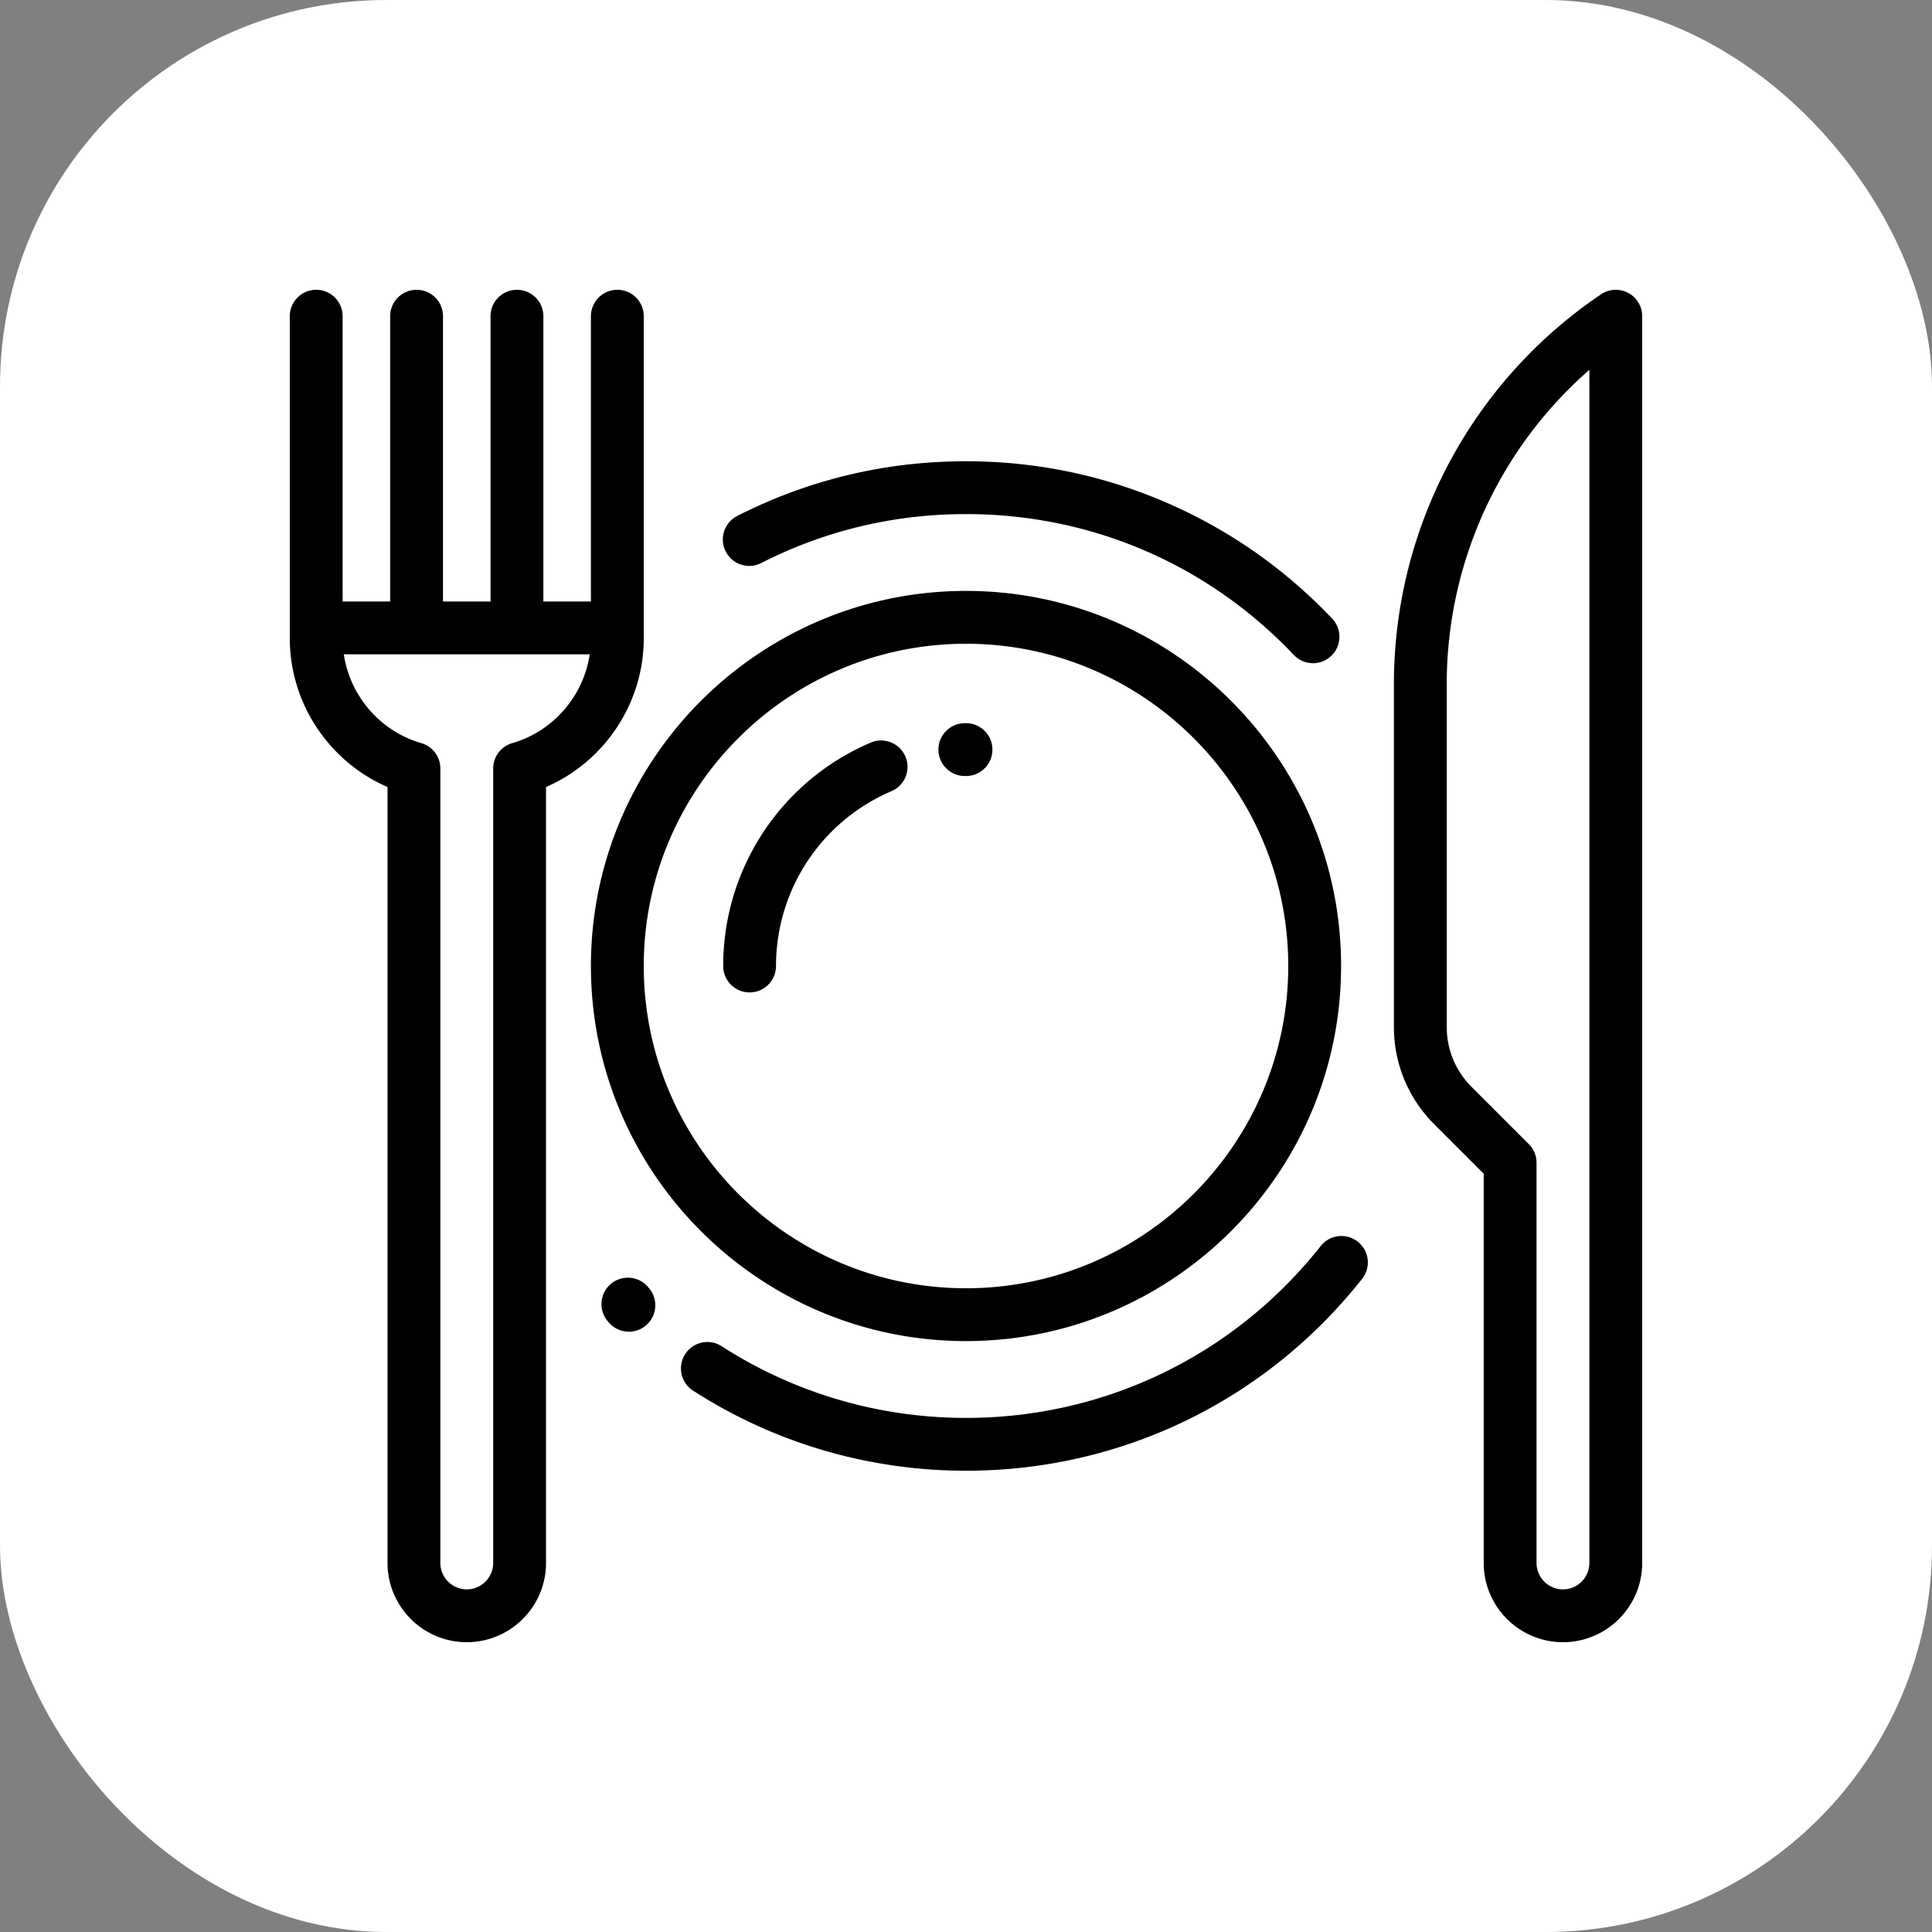
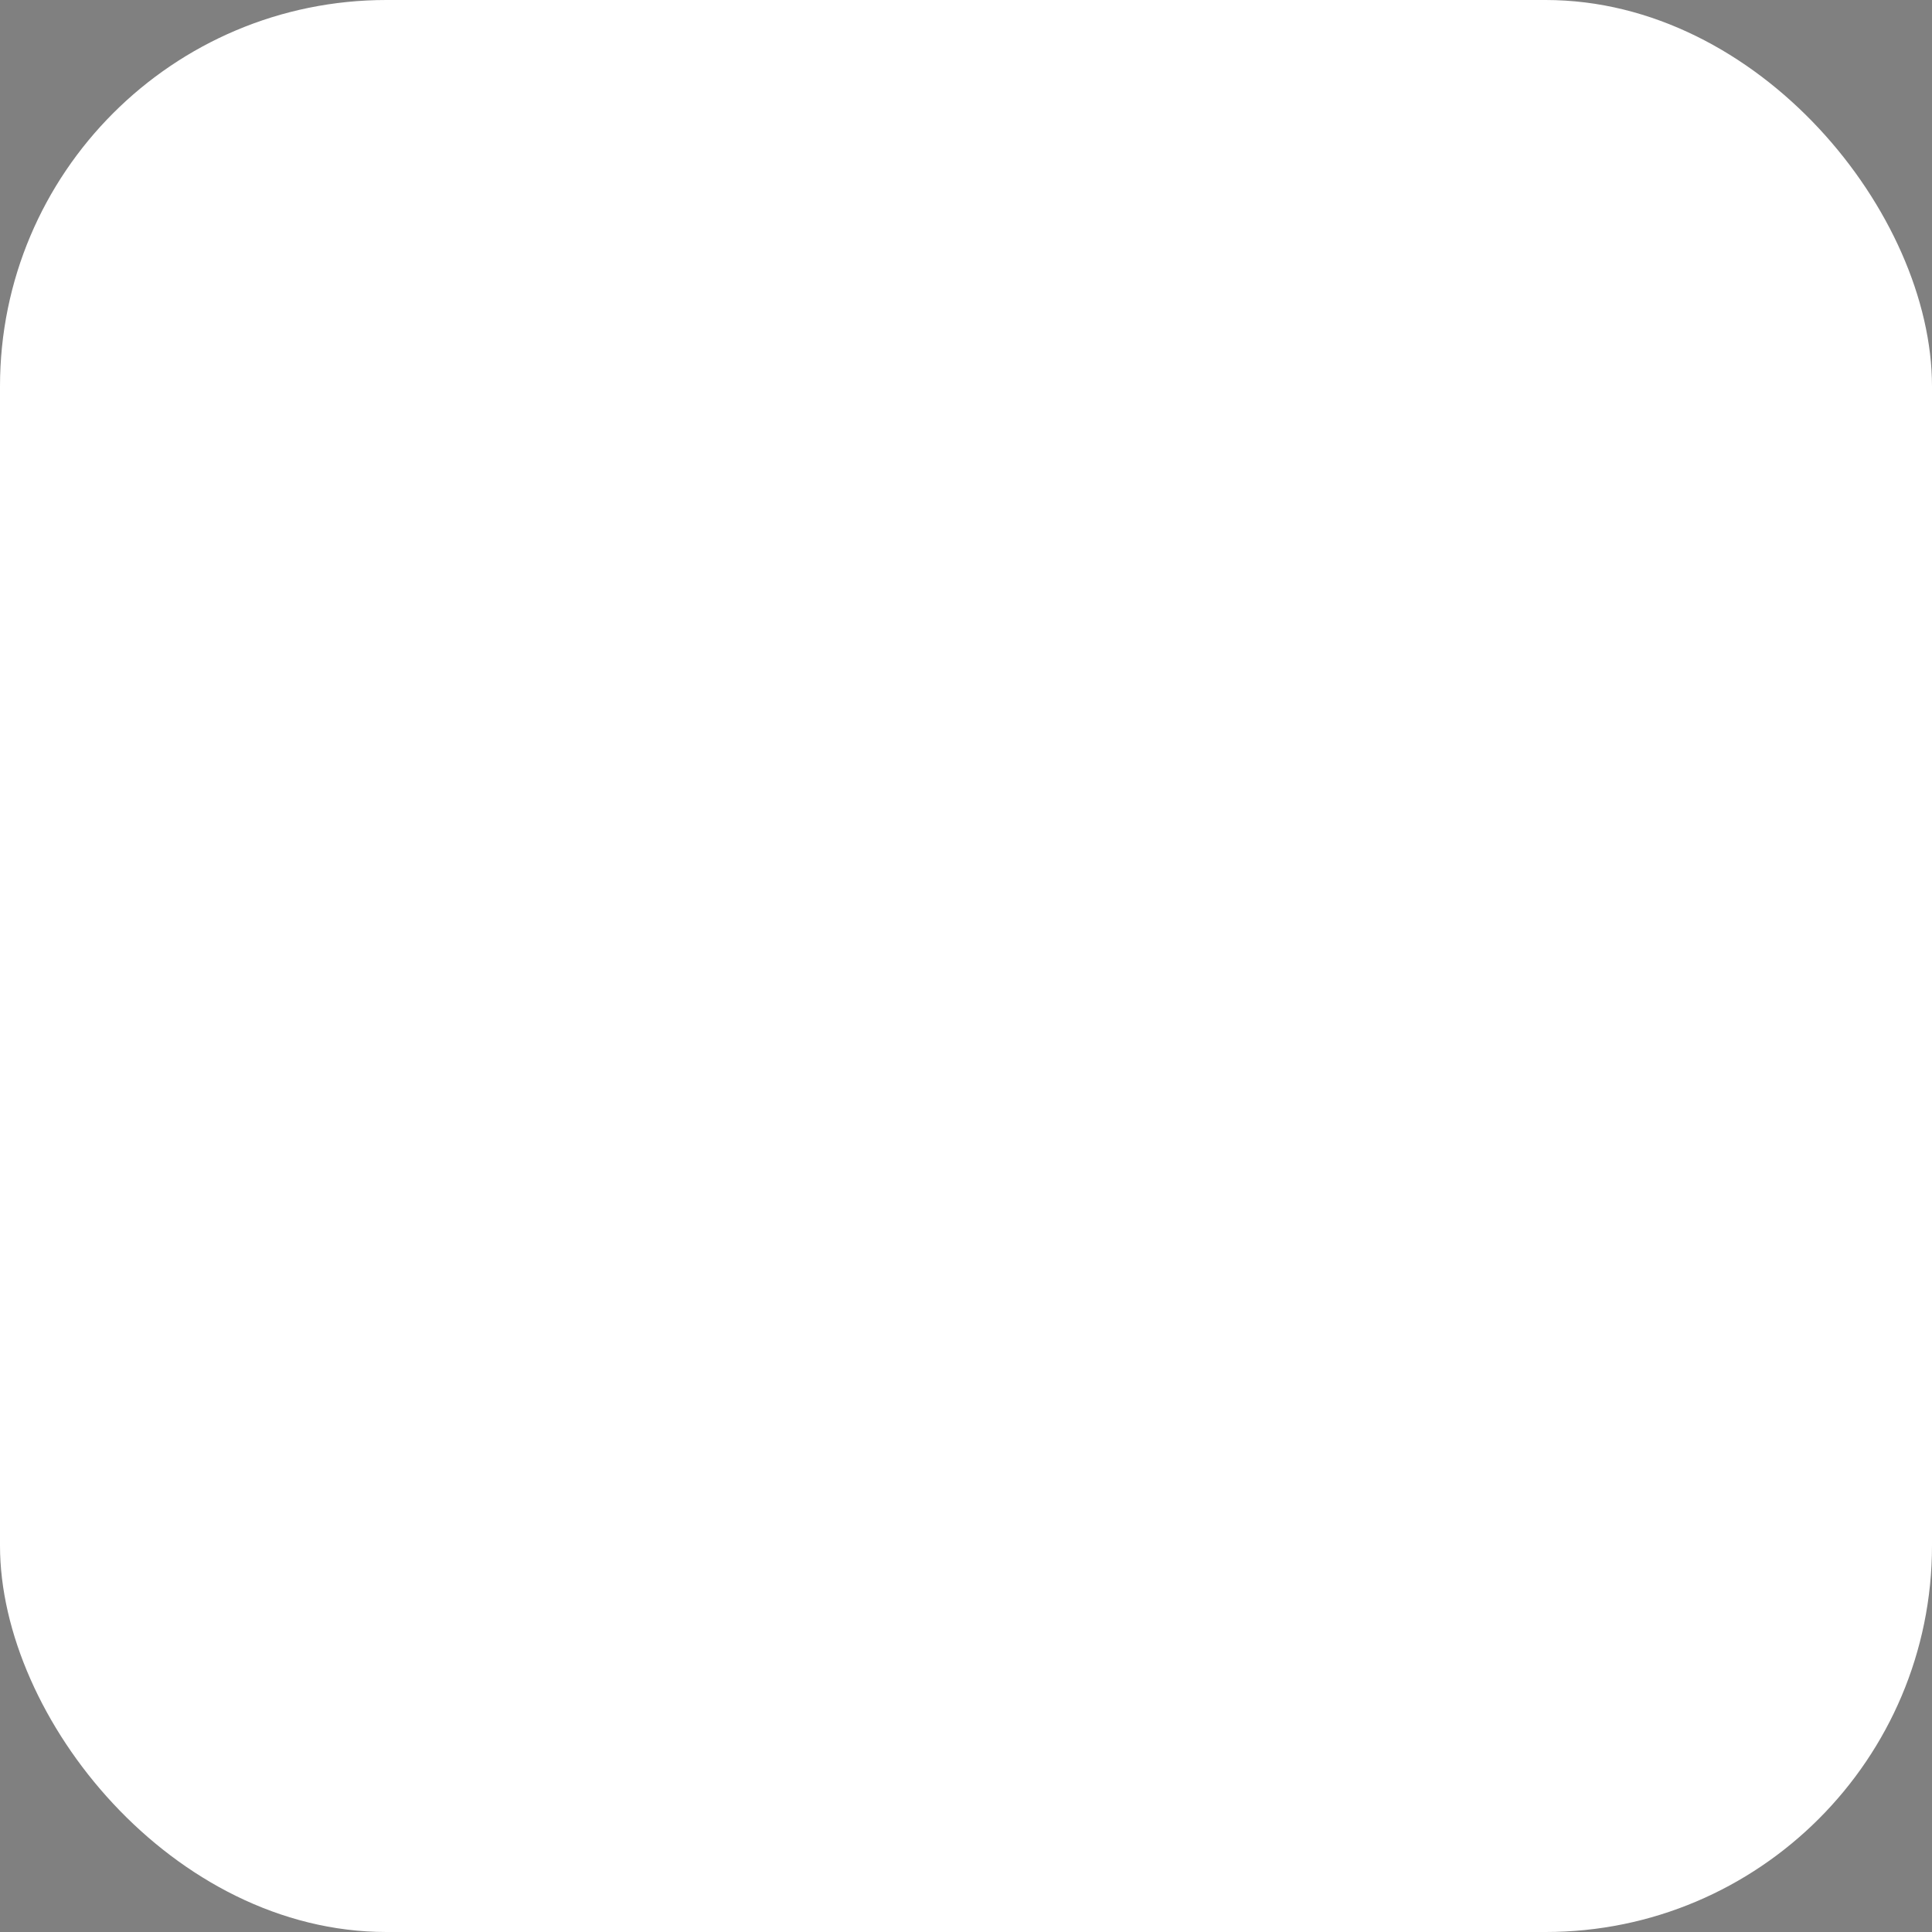
<svg xmlns="http://www.w3.org/2000/svg" version="1.1" width="512" height="512" x="0" y="0" viewBox="0 0 512 512" style="enable-background:new 0 0 512 512" xml:space="preserve" class="">
  <rect x="0" y="0" width="512" height="512" fill="#808080" stroke="none" />
  <rect width="512" height="512" rx="102.4" ry="102.4" fill="#ffffff" shape="rounded" />
  <g transform="matrix(0.7,0,0,0.7,76.8,76.8)">
-     <path d="M256 114c-78.299 0-142 63.701-142 142s63.701 142 142 142 142-63.701 142-142-63.701-142-142-142zm0 264c-67.271 0-122-54.729-122-122s54.729-122 122-122 122 54.729 122 122-54.729 122-122 122zM506.691 1.168a10.006 10.006 0 0 0-10.29.545C447.309 34.884 418 90.06 418 149.309v129.752c0 13.917 5.42 27.001 15.26 36.842l18.74 18.74V482c0 16.542 13.458 30 30 30s30-13.458 30-30V10c0-3.699-2.042-7.096-5.309-8.832zM492 482c0 5.514-4.486 10-10 10s-10-4.486-10-10V330.5c0-2.652-1.054-5.195-2.929-7.071l-21.669-21.669c-6.063-6.063-9.402-14.124-9.402-22.699V149.309c0-45.98 19.881-89.194 54-119.012V482z" fill="#000000" opacity="1" data-original="#000000" class="" />
-     <path d="M233.058 176.693c-2.168-5.079-8.046-7.438-13.124-5.271A91.841 91.841 0 0 0 164.075 256c0 5.522 4.477 10 10 10s10-4.478 10-10a71.866 71.866 0 0 1 43.712-66.183c5.079-2.168 7.439-8.044 5.271-13.124zM256 164.075l-.505.001c-5.523.037-9.97 4.544-9.933 10.067.037 5.5 4.507 9.933 9.999 9.933h.068l.371-.001c5.523 0 10-4.477 10-10s-4.477-10-10-10zM394.623 124.479c-17.668-18.616-38.494-33.264-61.899-43.536-24.236-10.636-50.05-16.029-76.724-16.029-30.48 0-59.616 6.966-86.598 20.706-4.921 2.506-6.88 8.527-4.374 13.449 2.507 4.92 8.528 6.878 13.45 4.373C202.622 91.148 228.704 84.914 256 84.914c47.396 0 91.475 18.94 124.116 53.333a9.97 9.97 0 0 0 7.255 3.116 9.964 9.964 0 0 0 6.882-2.747c4.006-3.802 4.171-10.131.37-14.137zM404.331 360.379c-4.333-3.424-10.621-2.689-14.046 1.643-32.693 41.35-81.638 65.064-134.285 65.064-32.95 0-64.937-9.384-92.503-27.138-4.642-2.991-10.832-1.65-13.822 2.992-2.99 4.644-1.65 10.832 2.993 13.822C183.47 436.6 219.202 447.085 256 447.085c58.8 0 113.463-26.483 149.973-72.66 3.425-4.331 2.691-10.62-1.642-14.046zM135.958 377.924l-.147-.169c-.053-.065-.106-.131-.161-.195-3.557-4.226-9.865-4.766-14.09-1.21-4.225 3.558-4.767 9.865-1.209 14.091l.097.115.005-.004c.106.134.216.268.33.4a9.976 9.976 0 0 0 7.592 3.486 9.961 9.961 0 0 0 6.509-2.412c4.19-3.598 4.671-9.911 1.074-14.102zM124 0c-5.523 0-10 4.477-10 10v108H95.992c.001-.056.008-.11.008-.167V10c0-5.523-4.477-10-10-10S76 4.477 76 10v107.833c0 .056.008.111.008.167H57.992c.001-.056.008-.11.008-.167V10c0-5.523-4.477-10-10-10S38 4.477 38 10v107.833c0 .056.008.111.008.167H20V10c0-5.523-4.477-10-10-10S0 4.477 0 10v122c0 24.53 14.884 46.669 37 56.239V482c0 16.542 13.458 30 30 30s30-13.458 30-30V188.239c22.116-9.57 37-31.709 37-56.239V10c0-5.523-4.477-10-10-10zM84.224 171.62A10 10 0 0 0 77 181.227V482c0 5.514-4.486 10-10 10s-10-4.486-10-10V181.227a10 10 0 0 0-7.224-9.607c-15.583-4.503-26.981-17.879-29.324-33.62h93.095c-2.342 15.741-13.74 29.117-29.323 33.62z" fill="#000000" opacity="1" data-original="#000000" class="" />
-   </g>
+     </g>
</svg>